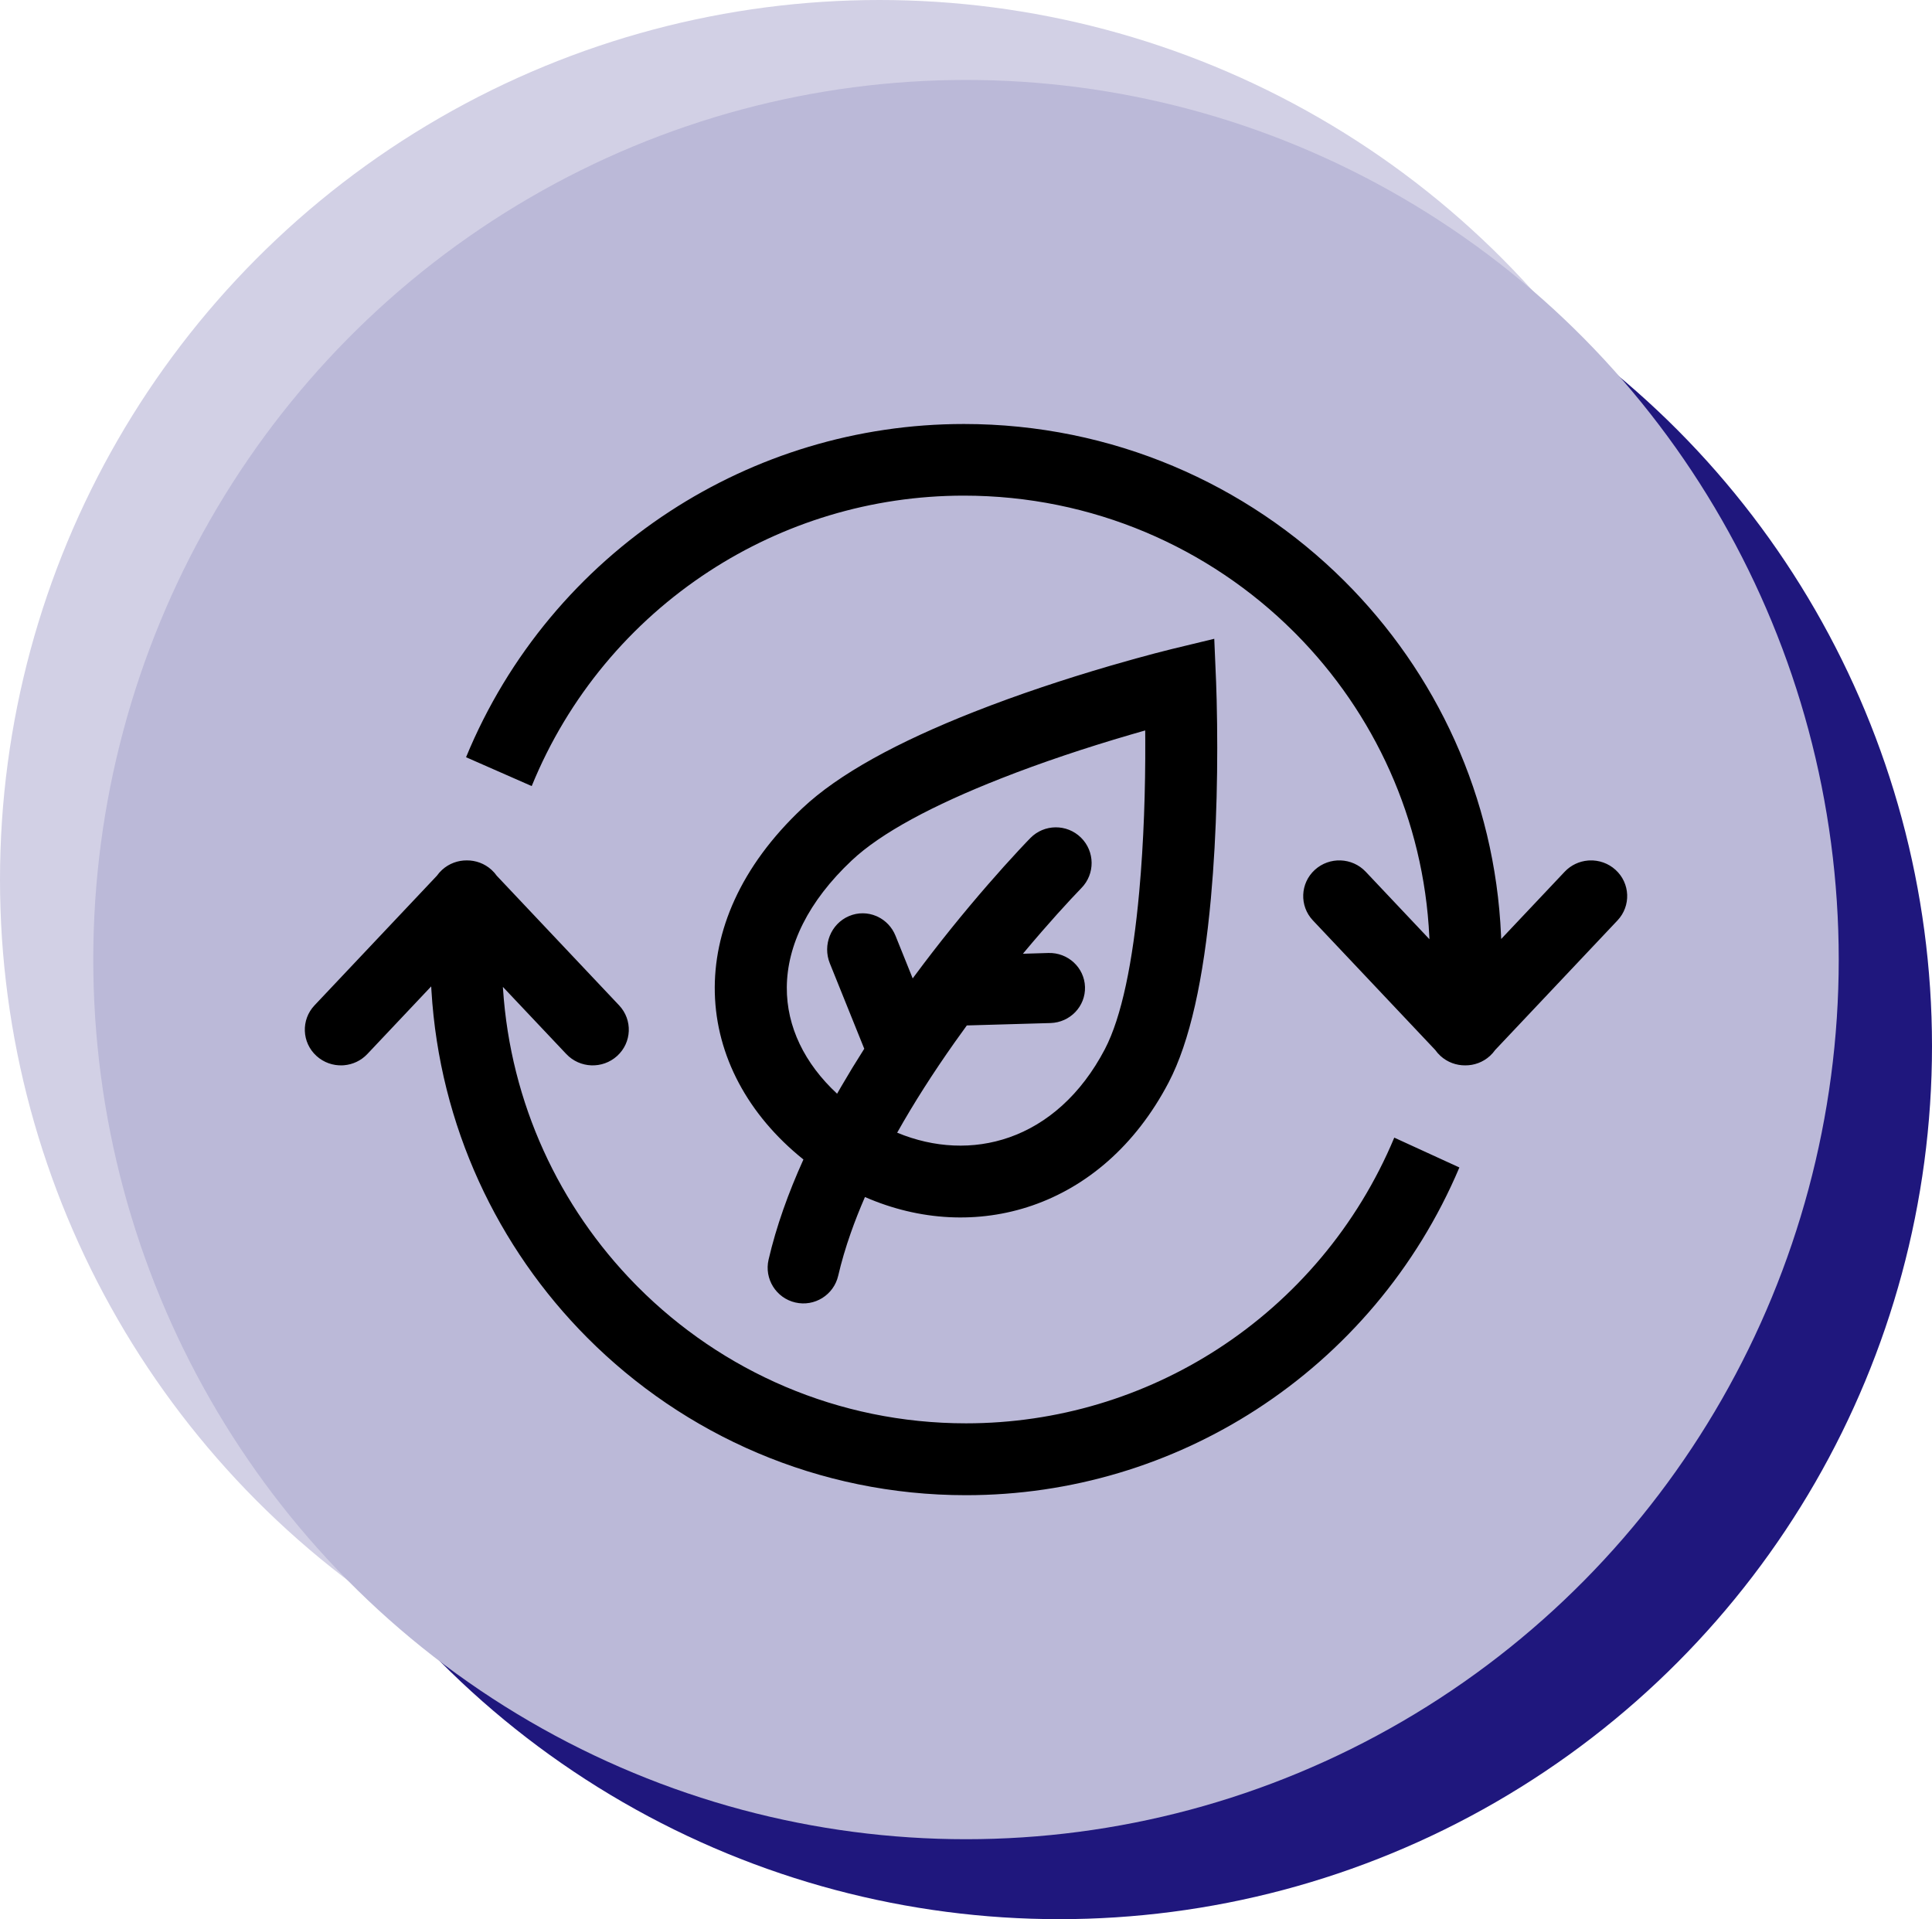
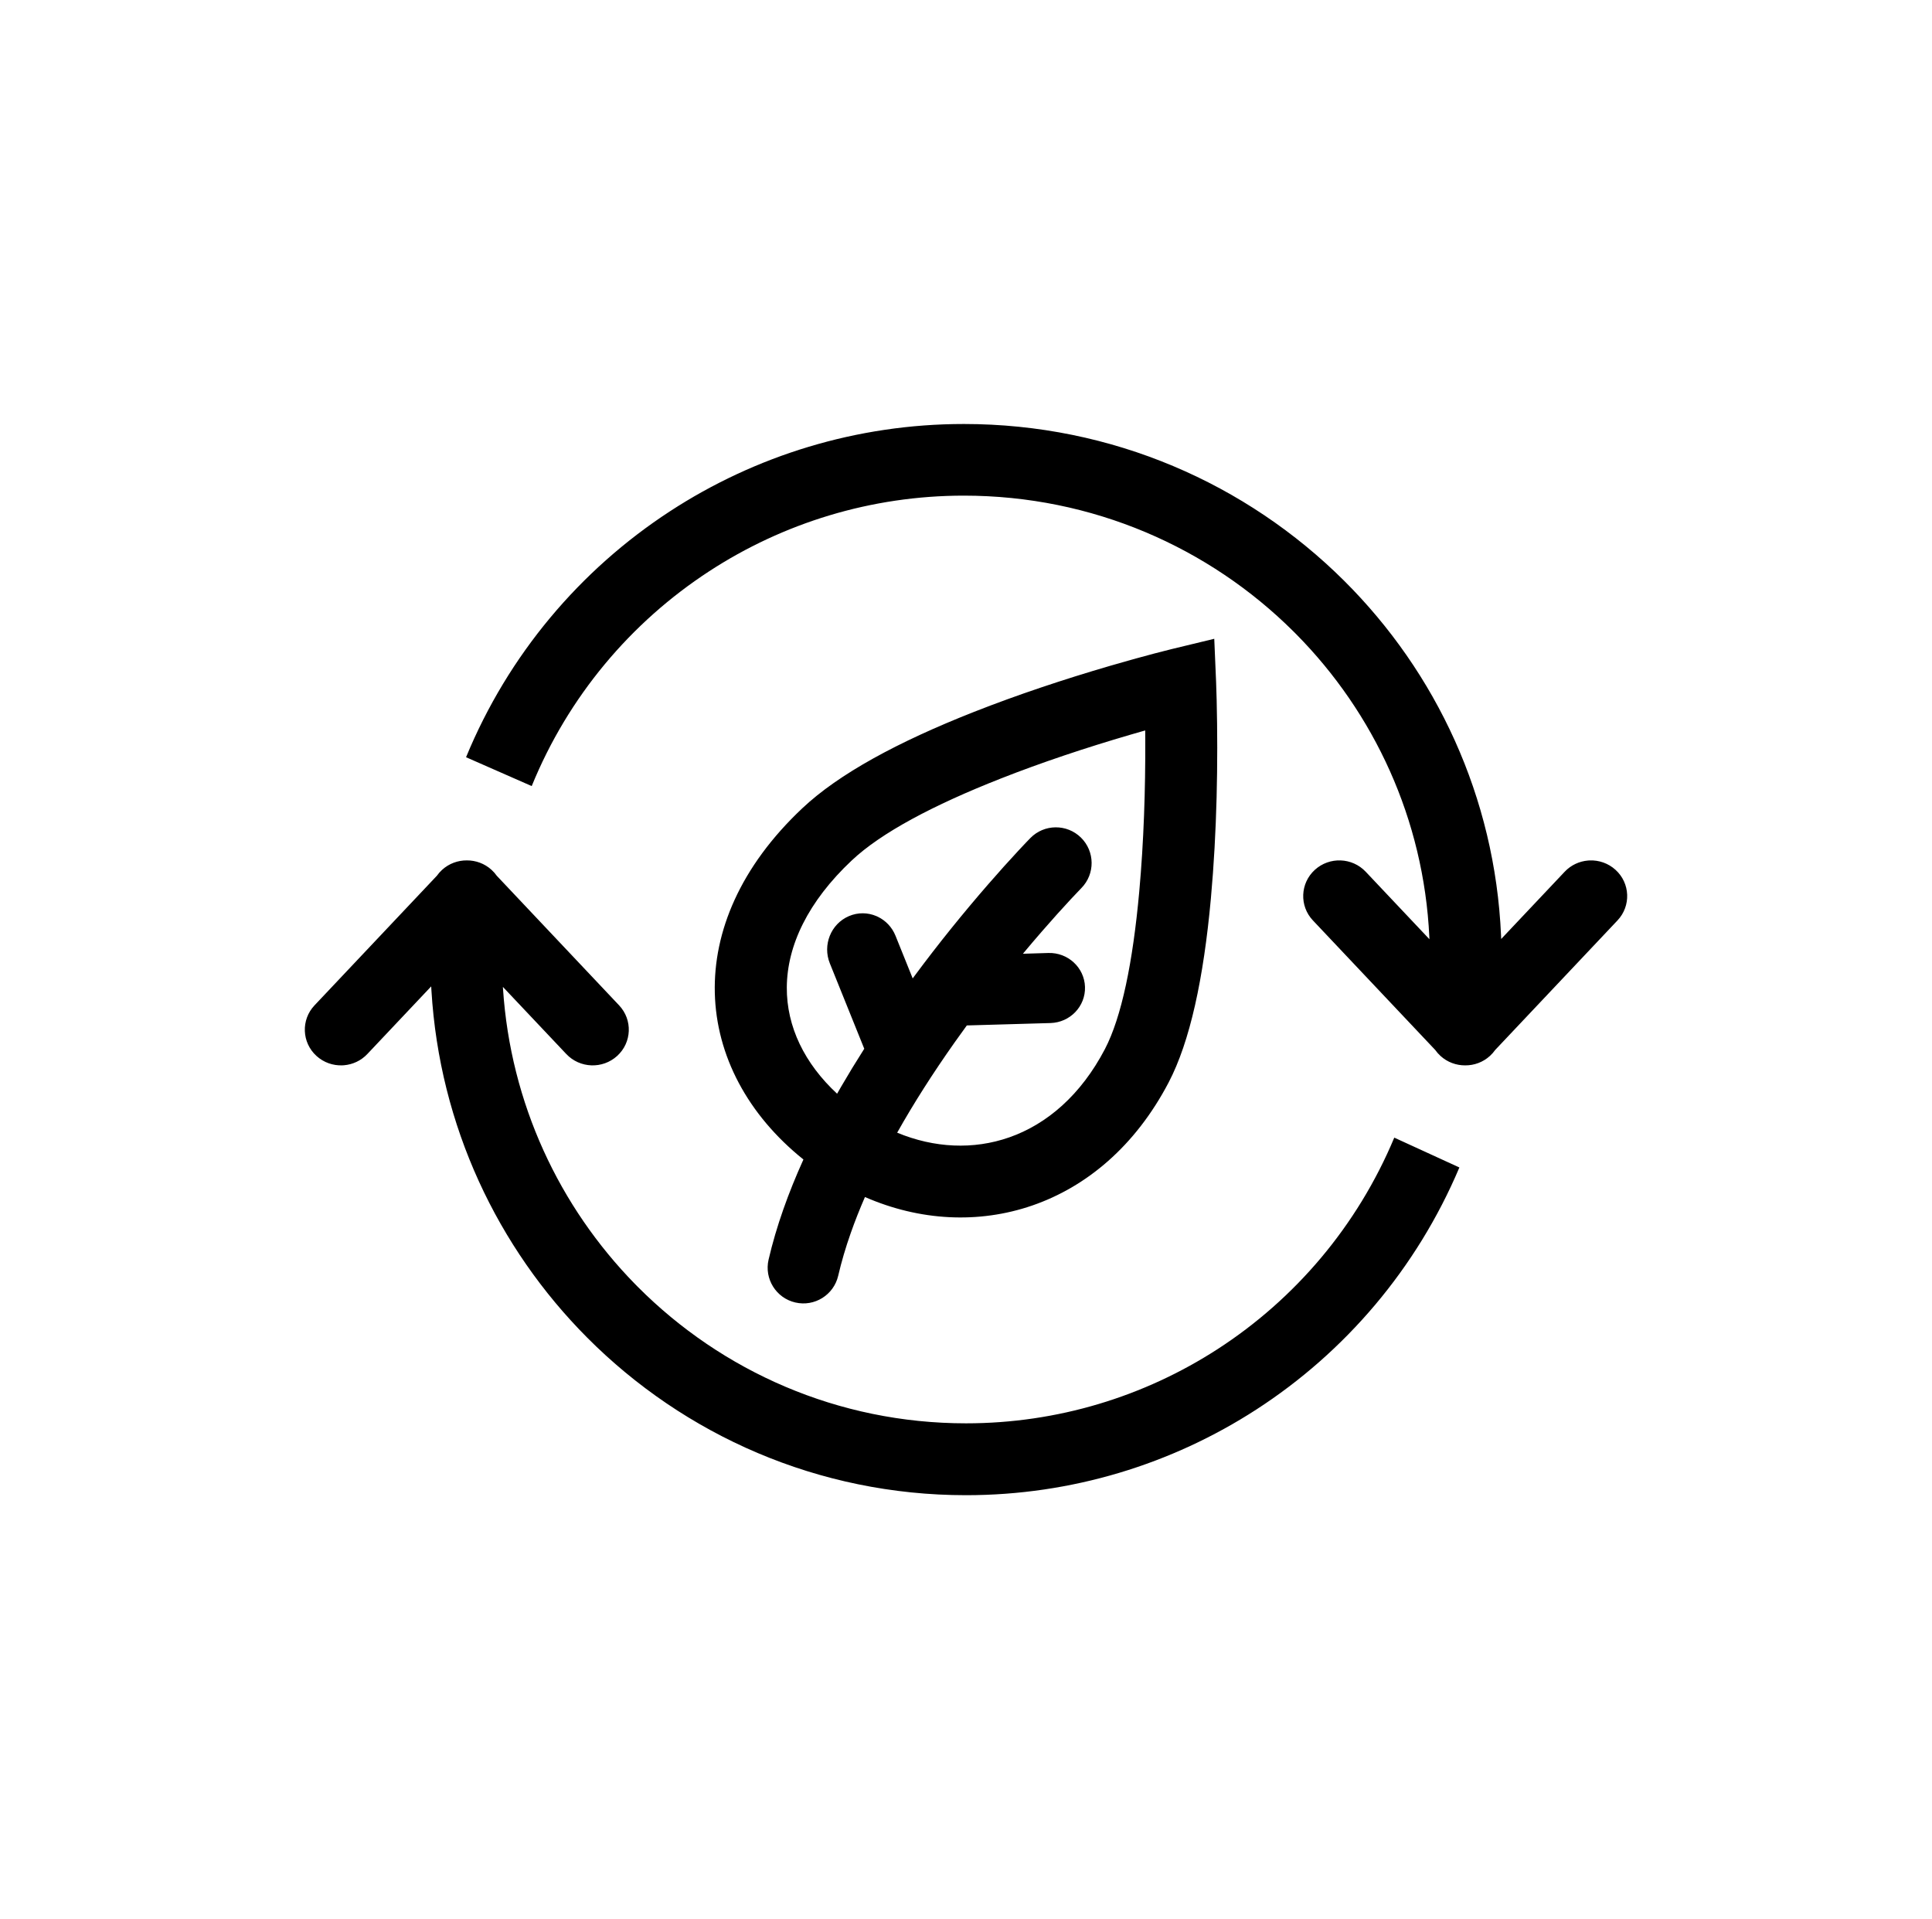
<svg xmlns="http://www.w3.org/2000/svg" width="300" height="297.987" viewBox="0 0 300 297.987" version="1.1" id="svg25">
  <defs id="defs4">
    <clipPath id="clip-path">
-       <rect id="Rectangle_9" data-name="Rectangle 9" width="145.057" height="165.52" fill="none" stroke="#000" stroke-width="6" />
-     </clipPath>
+       </clipPath>
  </defs>
  <g id="Ship_icon" data-name="Ship icon" transform="translate(-343 -1363.007)">
    <g id="blue-icon-bg">
-       <ellipse id="Ellipse_4" data-name="Ellipse 4" cx="136.552" cy="136.579" rx="136.552" ry="136.579" transform="translate(343 1363.007)" fill="#e6f1fd" style="fill:#d2d0e5;fill-opacity:1" />
-       <ellipse id="Ellipse_6" data-name="Ellipse 6" cx="135.517" cy="135.545" rx="135.517" ry="135.545" transform="translate(371.966 1389.903)" fill="#7dbdfa" style="fill:#1f177d;fill-opacity:1" />
-       <ellipse id="Ellipse_5" data-name="Ellipse 5" cx="135.517" cy="136.579" rx="135.517" ry="136.579" transform="translate(357.483,1375.421)" fill="#cde3fb" style="fill:#bbb9d8;fill-opacity:1" />
-     </g>
+       </g>
  </g>
  <path d="m 72.488,133.593 c 1.372,-0.01 2.751,0.477 3.837,1.465 0.309,0.282 0.579,0.59 0.809,0.917 l 18.998,20.122 c 1.064,1.127 1.559,2.57 1.504,3.992 -0.055,1.42 -0.658,2.822 -1.805,3.866 -1.131,1.029 -2.579,1.514 -4.008,1.461 -1.43,-0.053 -2.838,-0.645 -3.888,-1.756 l -9.848,-10.427 0.019,0.295 c 1.172,17.813 8.771,33.863 20.494,45.837 l 0.453,0.459 c 13.037,13.083 31.048,21.175 50.945,21.175 14.226,0 27.69,-4.167 39.056,-11.515 12.027,-7.776 21.704,-19.114 27.448,-32.845 l 10.109,4.633 c -6.645,15.706 -17.756,28.676 -31.54,37.59 -13.118,8.483 -28.657,13.294 -45.072,13.294 -22.964,0 -43.755,-9.342 -58.805,-24.448 C 77.266,193.726 68.256,174.81 66.993,153.795 l -0.036,-0.641 -9.919,10.505 c -0.984,1.042 -2.283,1.627 -3.62,1.74 l -0.268,0.016 c -1.429,0.053 -2.877,-0.432 -4.008,-1.461 -1.146,-1.043 -1.75,-2.445 -1.805,-3.865 -0.055,-1.422 0.44,-2.866 1.504,-3.992 l 18.999,-20.123 c 0.23,-0.327 0.5,-0.635 0.809,-0.917 1.086,-0.989 2.466,-1.475 3.839,-1.465 z m 116.062,-34.409 0.288,6.778 c 0.022,0.507 0.053,1.44 0.085,2.743 0.233,9.619 0.042,20.465 -0.895,30.769 -1.134,12.473 -3.245,22.259 -6.568,28.606 -5.191,9.91 -12.773,16.201 -21.161,19.094 -8.334,2.874 -17.494,2.4 -25.989,-1.316 -0.822,1.887 -1.559,3.75 -2.204,5.585 -0.8,2.276 -1.453,4.491 -1.951,6.64 -0.346,1.492 -1.264,2.702 -2.469,3.454 -1.204,0.751 -2.695,1.043 -4.187,0.698 -1.493,-0.345 -2.704,-1.262 -3.456,-2.466 -0.752,-1.204 -1.045,-2.695 -0.699,-4.187 0.591,-2.55 1.358,-5.156 2.293,-7.816 0.895,-2.545 1.938,-5.124 3.118,-7.734 -8.654,-6.941 -13.518,-16.123 -13.759,-25.85 -0.236,-9.501 3.934,-19.604 13.6,-28.698 5.637,-5.31 14.814,-10.294 26.681,-14.965 6.713,-2.642 13.885,-5.03 21.055,-7.126 2.506,-0.733 4.834,-1.377 6.925,-1.928 1.271,-0.335 2.185,-0.565 2.683,-0.685 z m -10.724,14.232 -0.65,0.185 c -0.557,0.159 -1.124,0.323 -1.701,0.491 -6.859,2.005 -13.715,4.286 -20.096,6.798 -10.477,4.124 -18.562,8.417 -23.113,12.703 -6.807,6.404 -10.043,13.223 -10.091,19.701 -0.044,6.12 2.769,11.851 7.81,16.526 l 0.651,-1.133 c 1.098,-1.891 2.258,-3.794 3.476,-5.706 l 0.09,-0.143 -5.347,-13.264 c -0.573,-1.42 -0.533,-2.946 -0.008,-4.264 0.535,-1.34 1.57,-2.462 2.966,-3.062 1.42,-0.61 2.946,-0.568 4.264,-0.008 l 0.241,0.109 c 1.191,0.576 2.19,1.589 2.736,2.943 l 2.67,6.626 0.346,-0.47 c 3.685,-4.971 7.526,-9.712 11.367,-14.132 1.705,-1.962 3.29,-3.721 4.716,-5.253 0.871,-0.936 1.5,-1.593 1.845,-1.944 1.073,-1.092 2.487,-1.647 3.907,-1.66 1.42,-0.013 2.844,0.514 3.938,1.586 1.094,1.073 1.649,2.487 1.663,3.906 0.013,1.419 -0.515,2.844 -1.589,3.937 -0.288,0.293 -0.847,0.877 -1.637,1.727 -1.345,1.445 -2.846,3.112 -4.464,4.974 -0.995,1.144 -1.989,2.311 -2.98,3.499 l 3.949,-0.119 c 1.518,-0.046 2.91,0.517 3.935,1.457 1.044,0.958 1.709,2.305 1.757,3.812 0.048,1.508 -0.532,2.895 -1.514,3.915 -0.965,1.001 -2.319,1.648 -3.839,1.694 l -12.995,0.372 c -0.638,0.872 -1.271,1.752 -1.897,2.638 -3.347,4.74 -6.342,9.426 -8.92,14.013 5.751,2.384 11.842,2.678 17.411,0.726 5.872,-2.058 11.127,-6.602 14.833,-13.678 2.611,-4.987 4.351,-13.529 5.343,-24.45 0.708,-7.786 0.969,-15.946 0.937,-23.585 z M 149.658,65.833 c 23.06,0 43.934,9.297 59.044,24.327 14.309,14.235 23.448,33.612 24.38,55.108 l 0.02,0.528 9.859,-10.443 c 0.984,-1.042 2.283,-1.627 3.62,-1.74 l 0.268,-0.016 c 1.429,-0.053 2.877,0.431 4.009,1.46 1.147,1.043 1.751,2.445 1.806,3.865 0.055,1.422 -0.44,2.866 -1.503,3.992 l -18.998,20.121 c -0.23,0.328 -0.5,0.636 -0.81,0.918 -1.086,0.989 -2.464,1.475 -3.837,1.465 -1.373,0.01 -2.752,-0.476 -3.838,-1.464 -0.311,-0.283 -0.582,-0.593 -0.814,-0.923 l -18.995,-20.117 c -1.064,-1.126 -1.559,-2.57 -1.504,-3.992 0.055,-1.42 0.658,-2.822 1.804,-3.866 1.131,-1.029 2.579,-1.514 4.008,-1.461 1.43,0.053 2.838,0.645 3.888,1.756 l 9.895,10.478 -0.014,-0.366 c -0.866,-18.271 -8.583,-34.757 -20.654,-46.976 l -0.455,-0.456 C 187.74,85.009 169.647,76.956 149.658,76.956 c -14.413,0 -28.061,4.263 -39.548,11.75 -12.149,7.919 -21.882,19.444 -27.546,33.347 l -10.195,-4.48 c 6.551,-15.912 17.728,-29.104 31.661,-38.185 13.253,-8.637 28.998,-13.555 45.628,-13.555 z" id="path2" style="stroke-width:1.053" />
</svg>